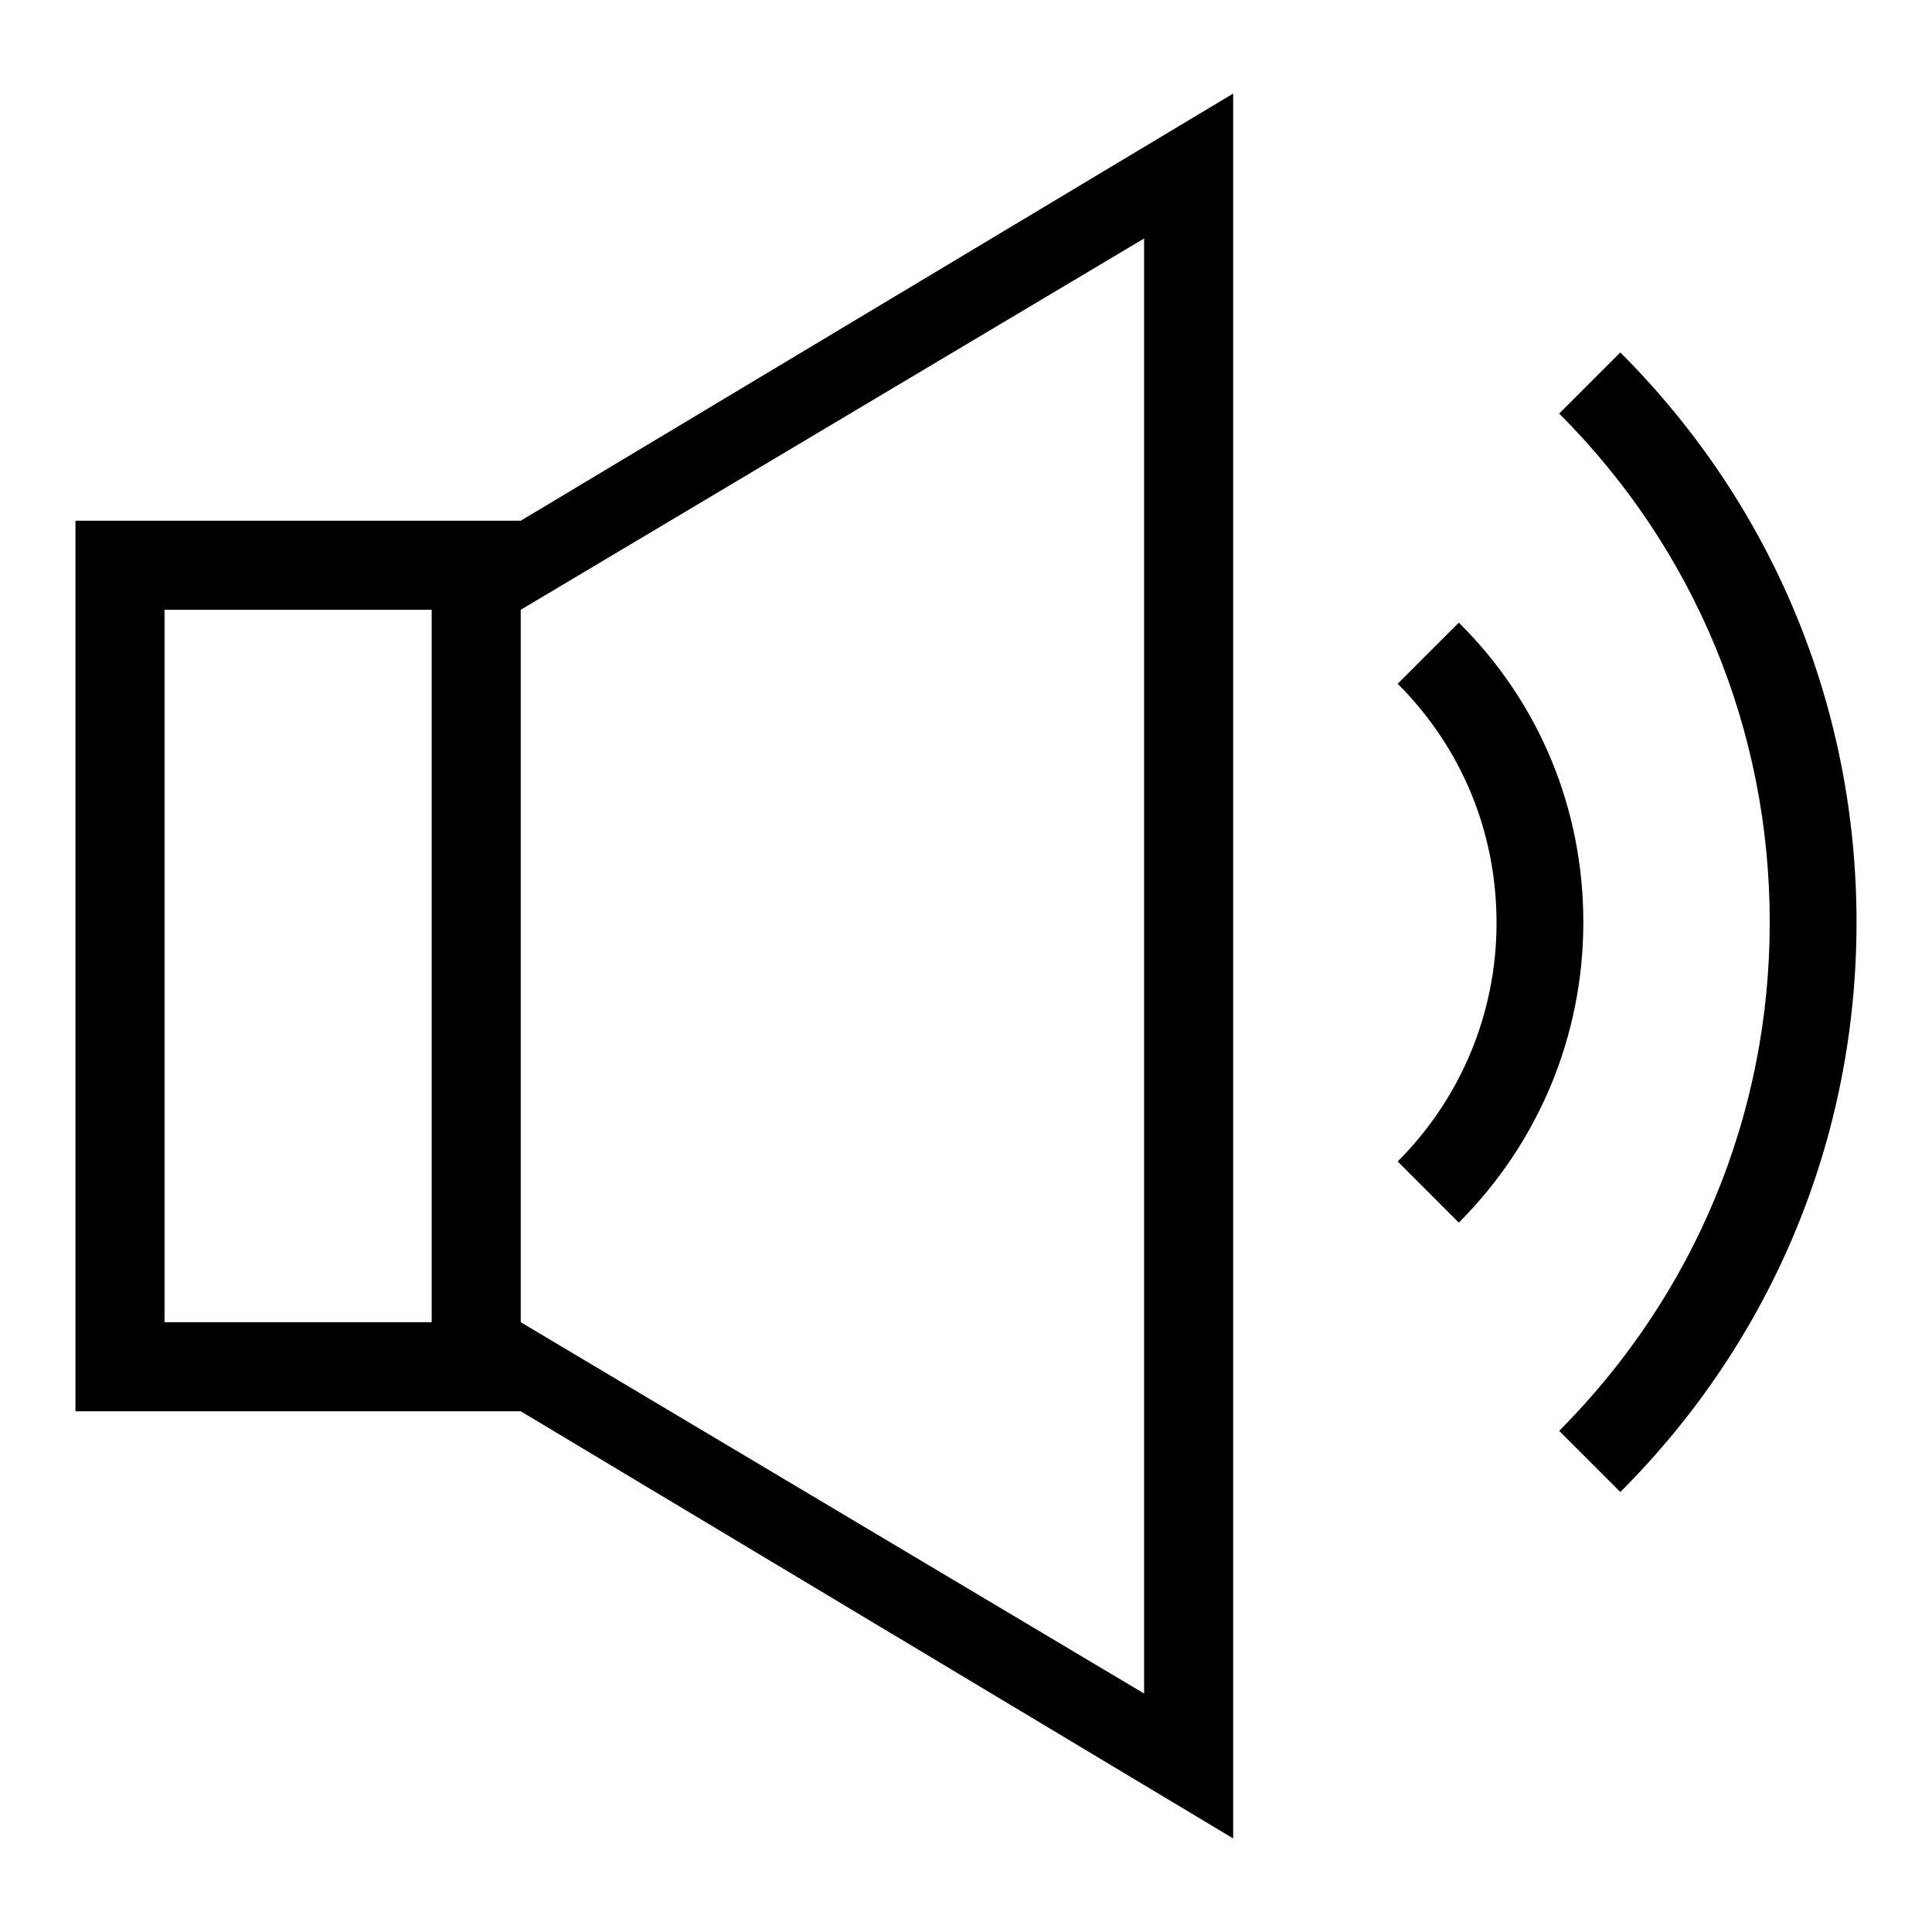
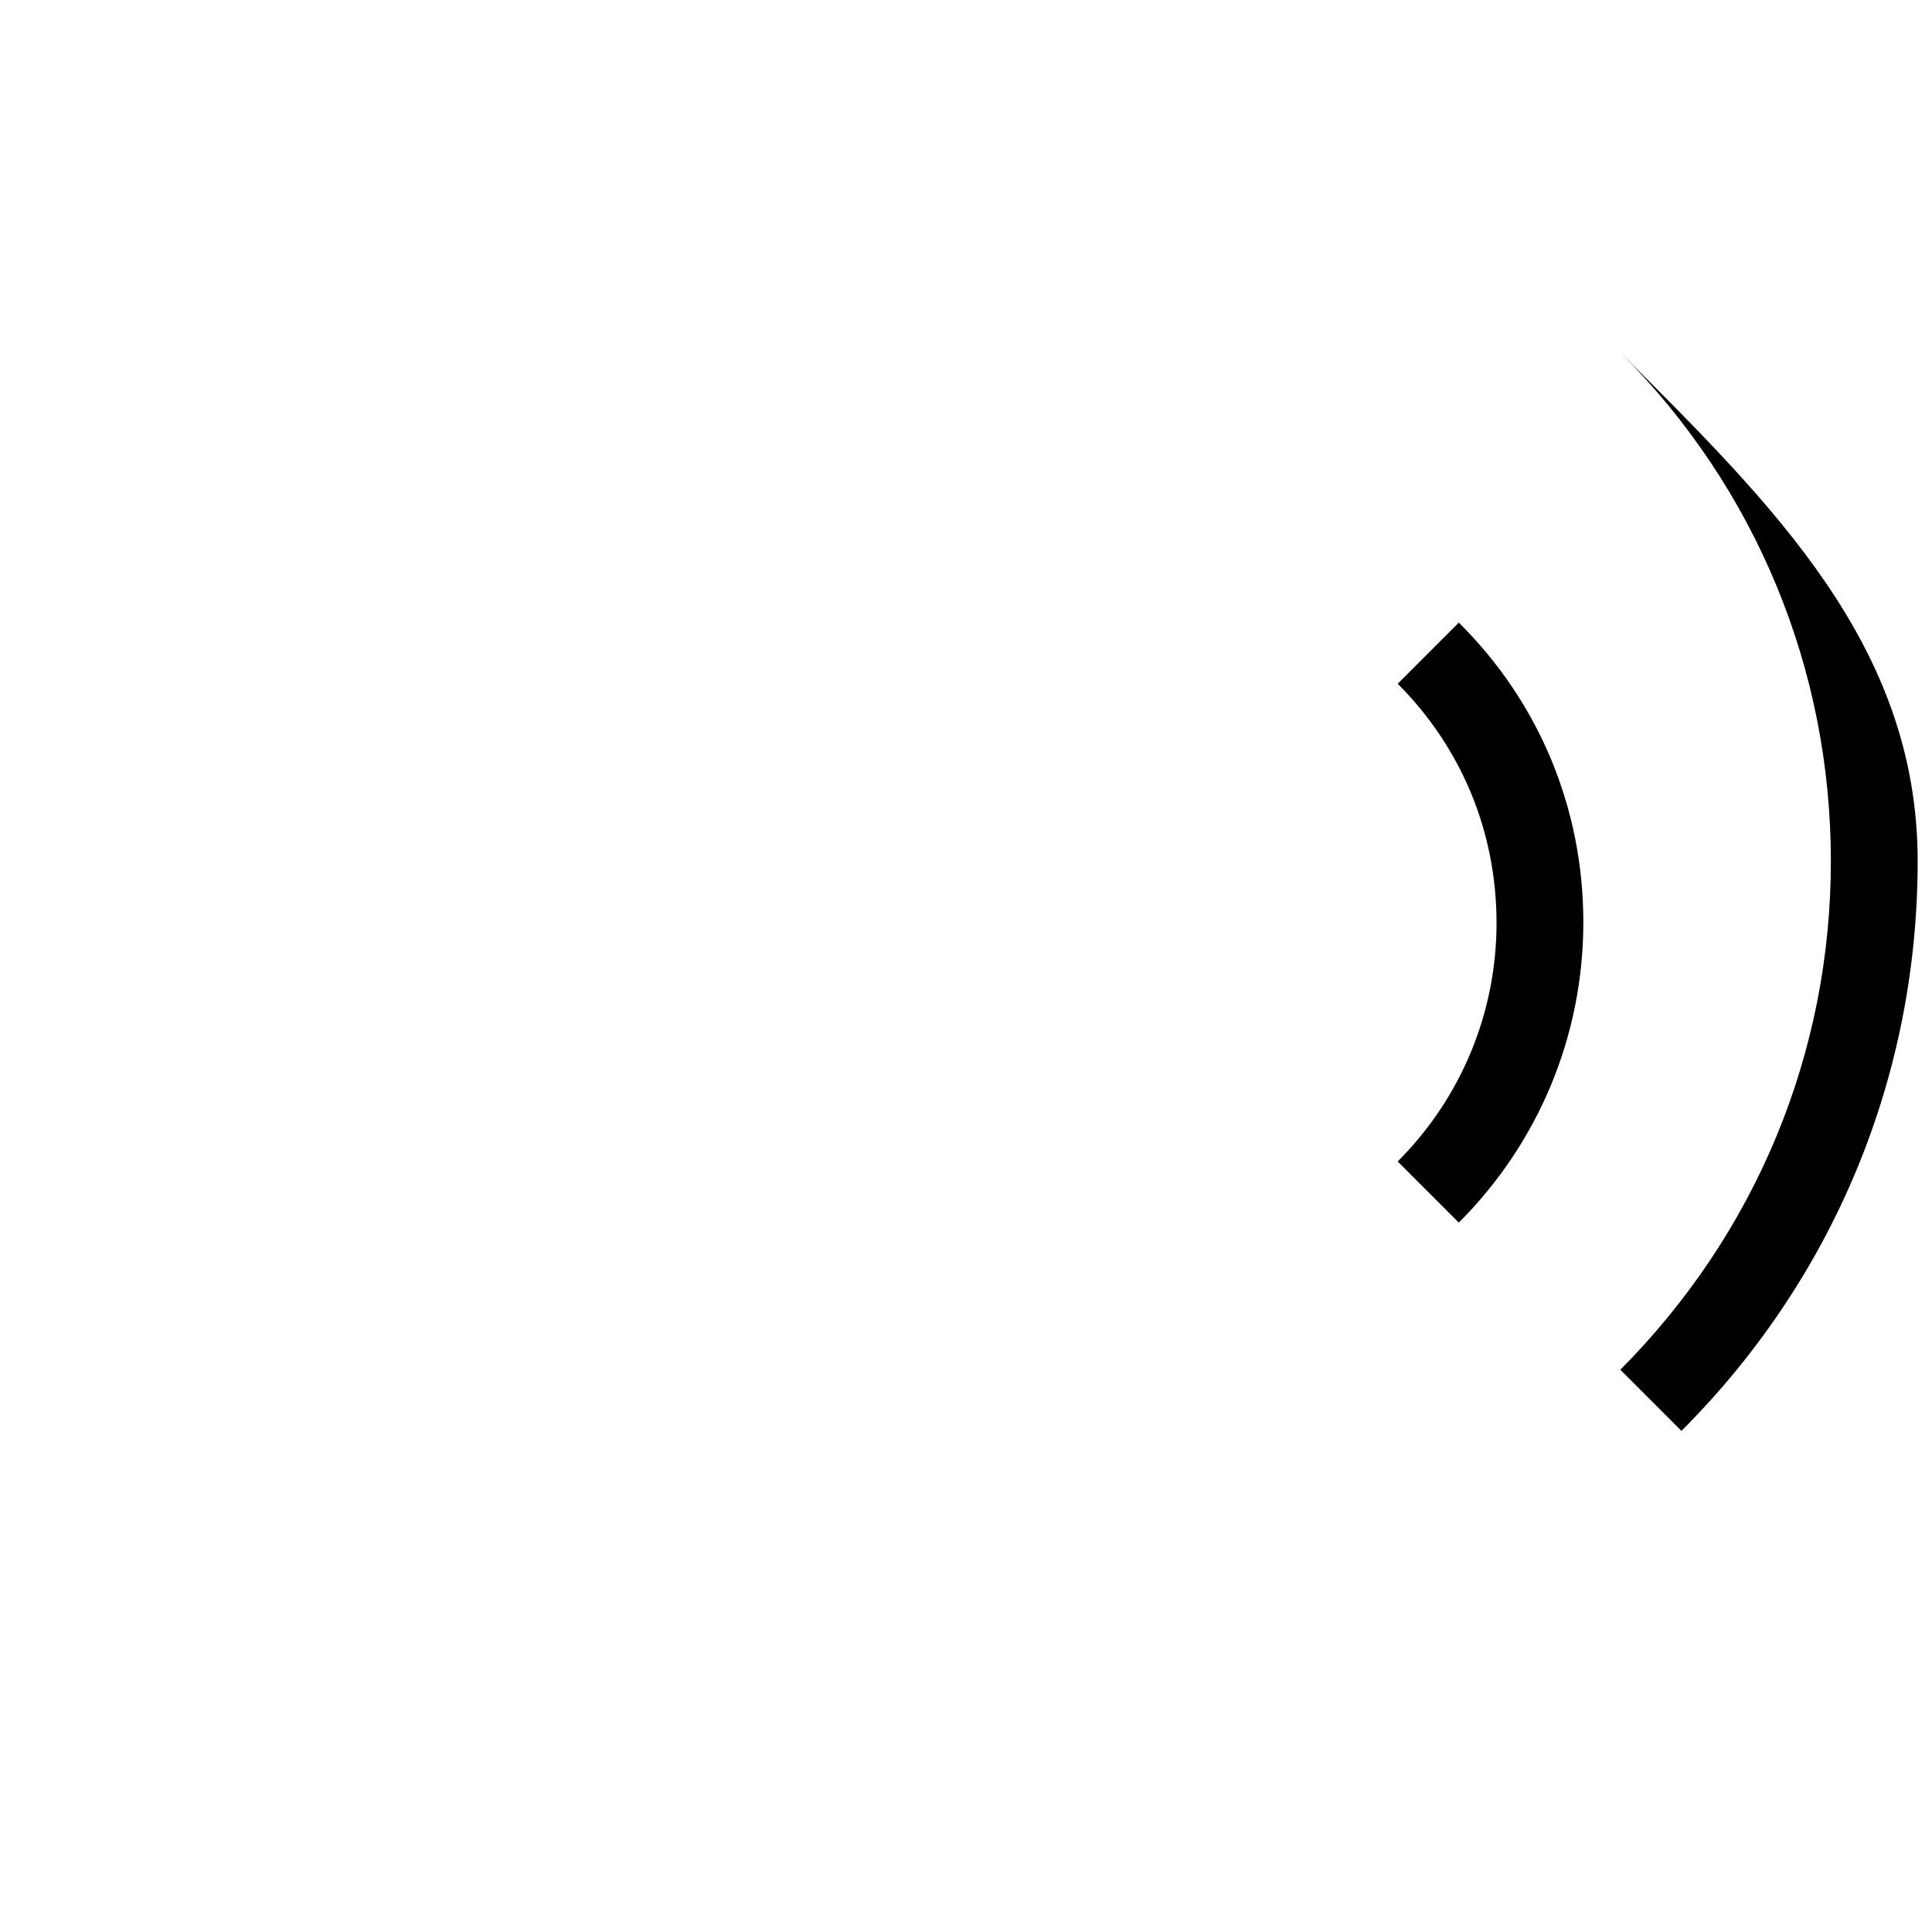
<svg xmlns="http://www.w3.org/2000/svg" version="1.1" x="0px" y="0px" viewBox="0 0 256 256" enable-background="new 0 0 256 256" xml:space="preserve">
  <g>
    <g>
-       <path fill="#000000" d="M214.7,46.7l-8.1,8.1c18,18,27.9,42,27.9,67.4c0,25.4-9.9,49.3-27.9,67.4l8.1,8.1c20.2-20.2,31.3-47,31.3-75.5S234.9,66.9,214.7,46.7z" />
+       <path fill="#000000" d="M214.7,46.7c18,18,27.9,42,27.9,67.4c0,25.4-9.9,49.3-27.9,67.4l8.1,8.1c20.2-20.2,31.3-47,31.3-75.5S234.9,66.9,214.7,46.7z" />
      <path fill="#000000" d="M193.3,82.5l-8.1,8.1c8.5,8.5,13.1,19.7,13.1,31.7c0,11.9-4.7,23.2-13.1,31.6l8.1,8.1c10.6-10.6,16.5-24.8,16.5-39.8C209.8,107.2,204,93.1,193.3,82.5z" />
-       <path fill="#000000" d="M10,69v118h59l94.4,56.6v-12.2V24.6V12.4L69,69C68.2,69,10,69,10,69z M21.8,175.2V80.8h35.4v94.4H21.8z M151.6,224.4L69,175.2V80.8l82.6-49.2V224.4z" />
    </g>
  </g>
</svg>